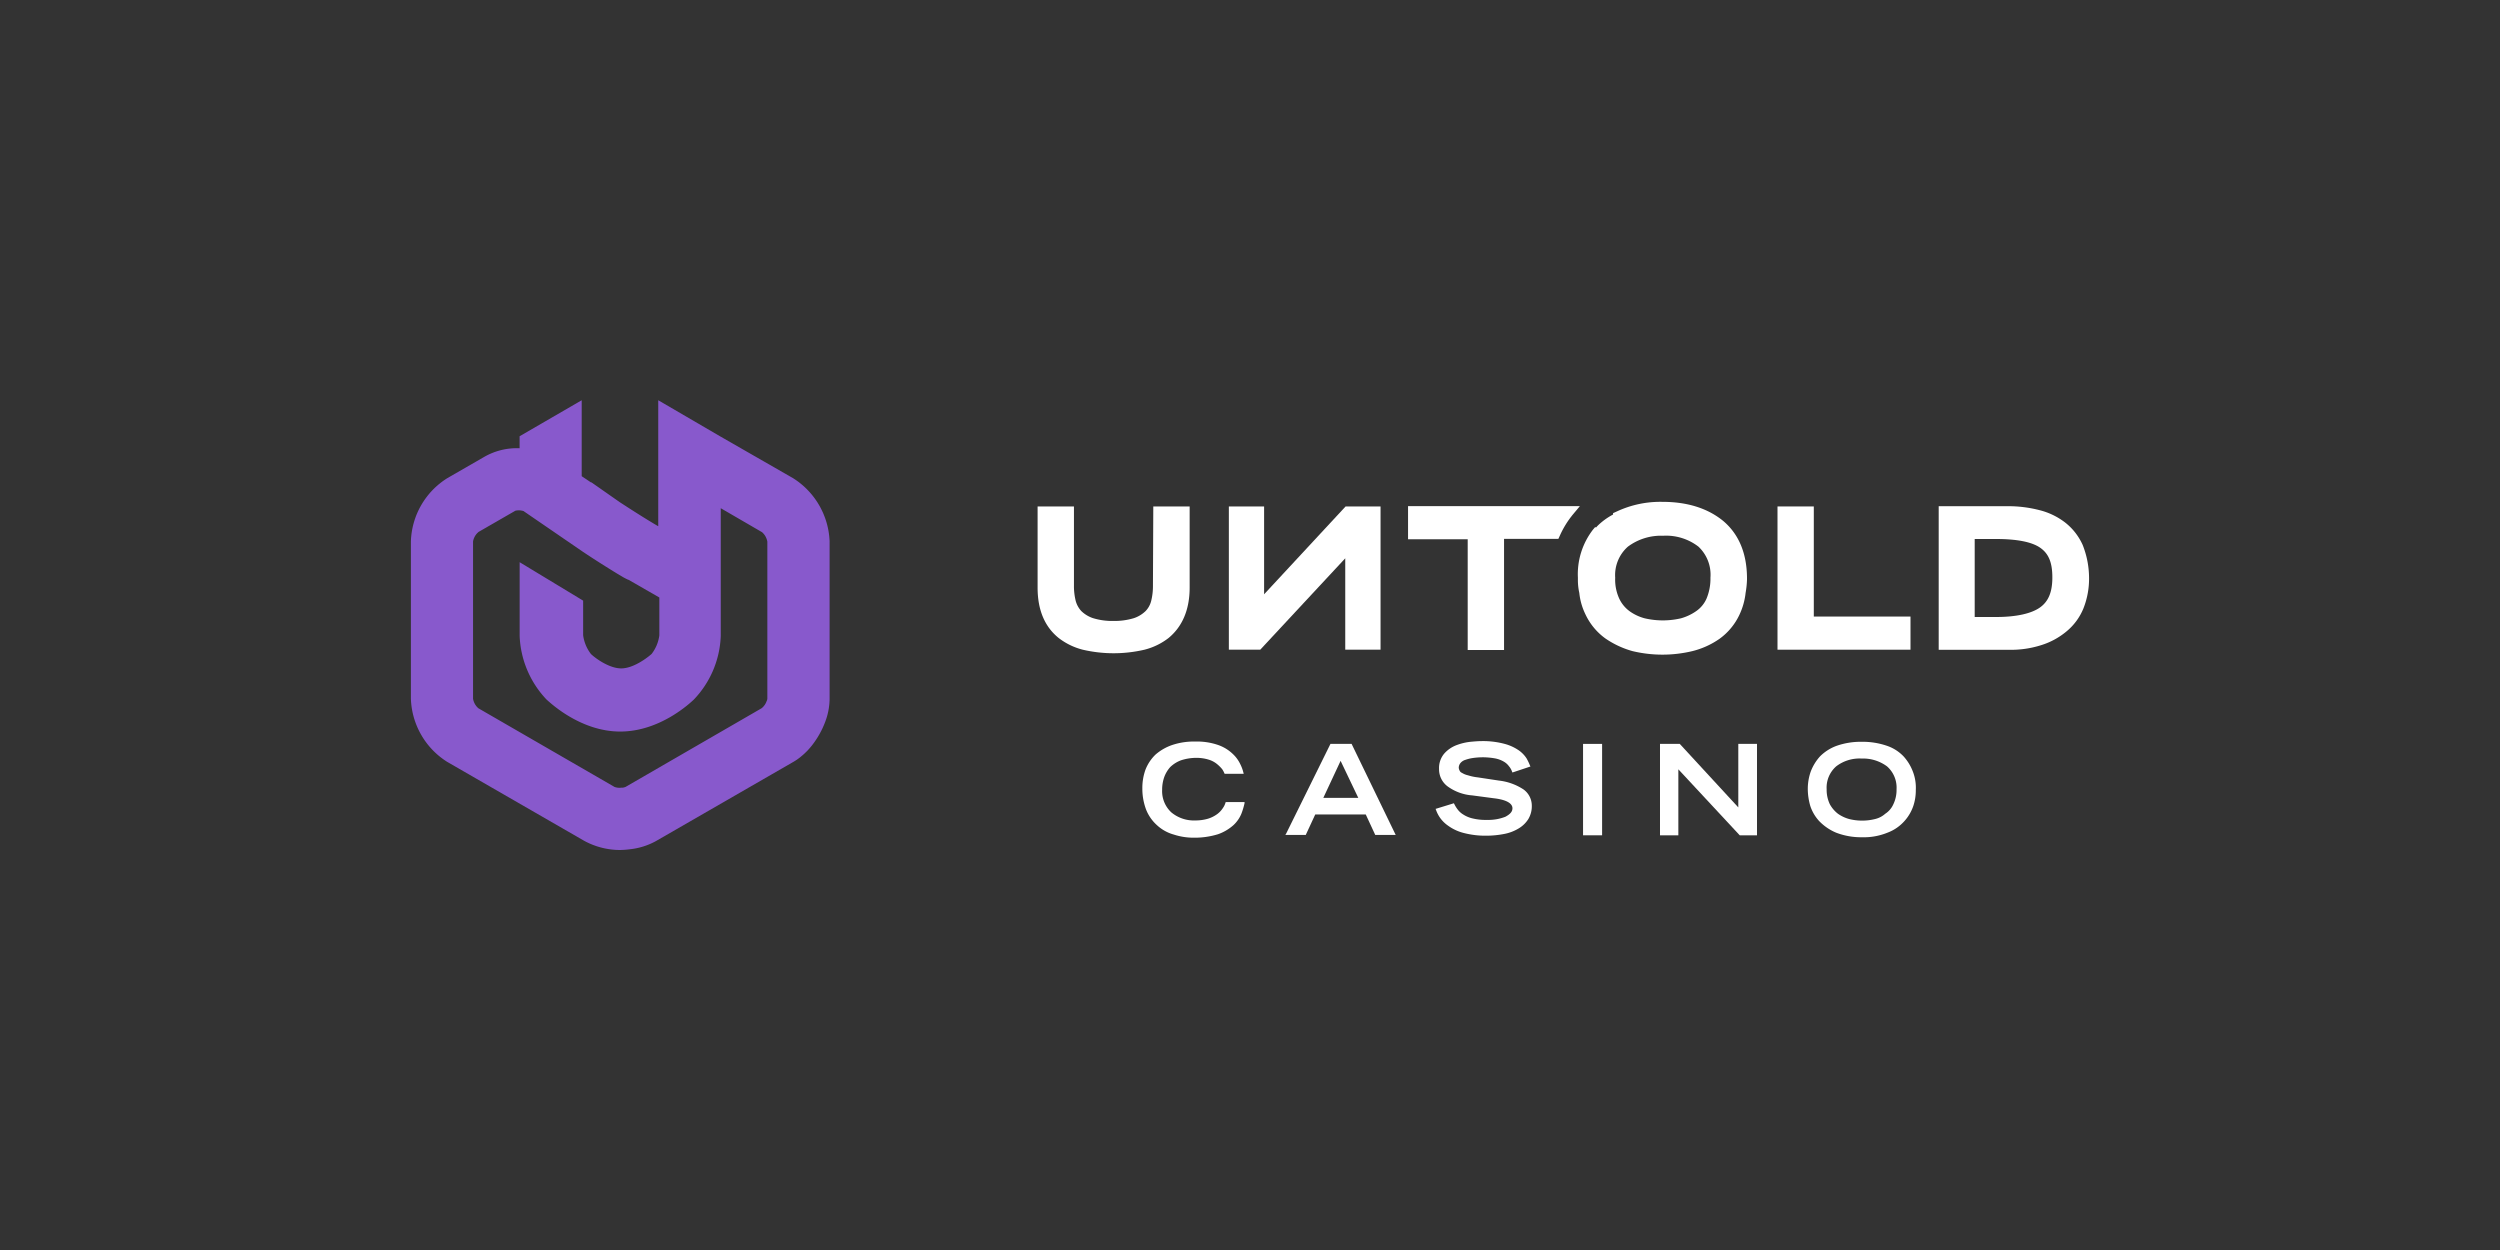
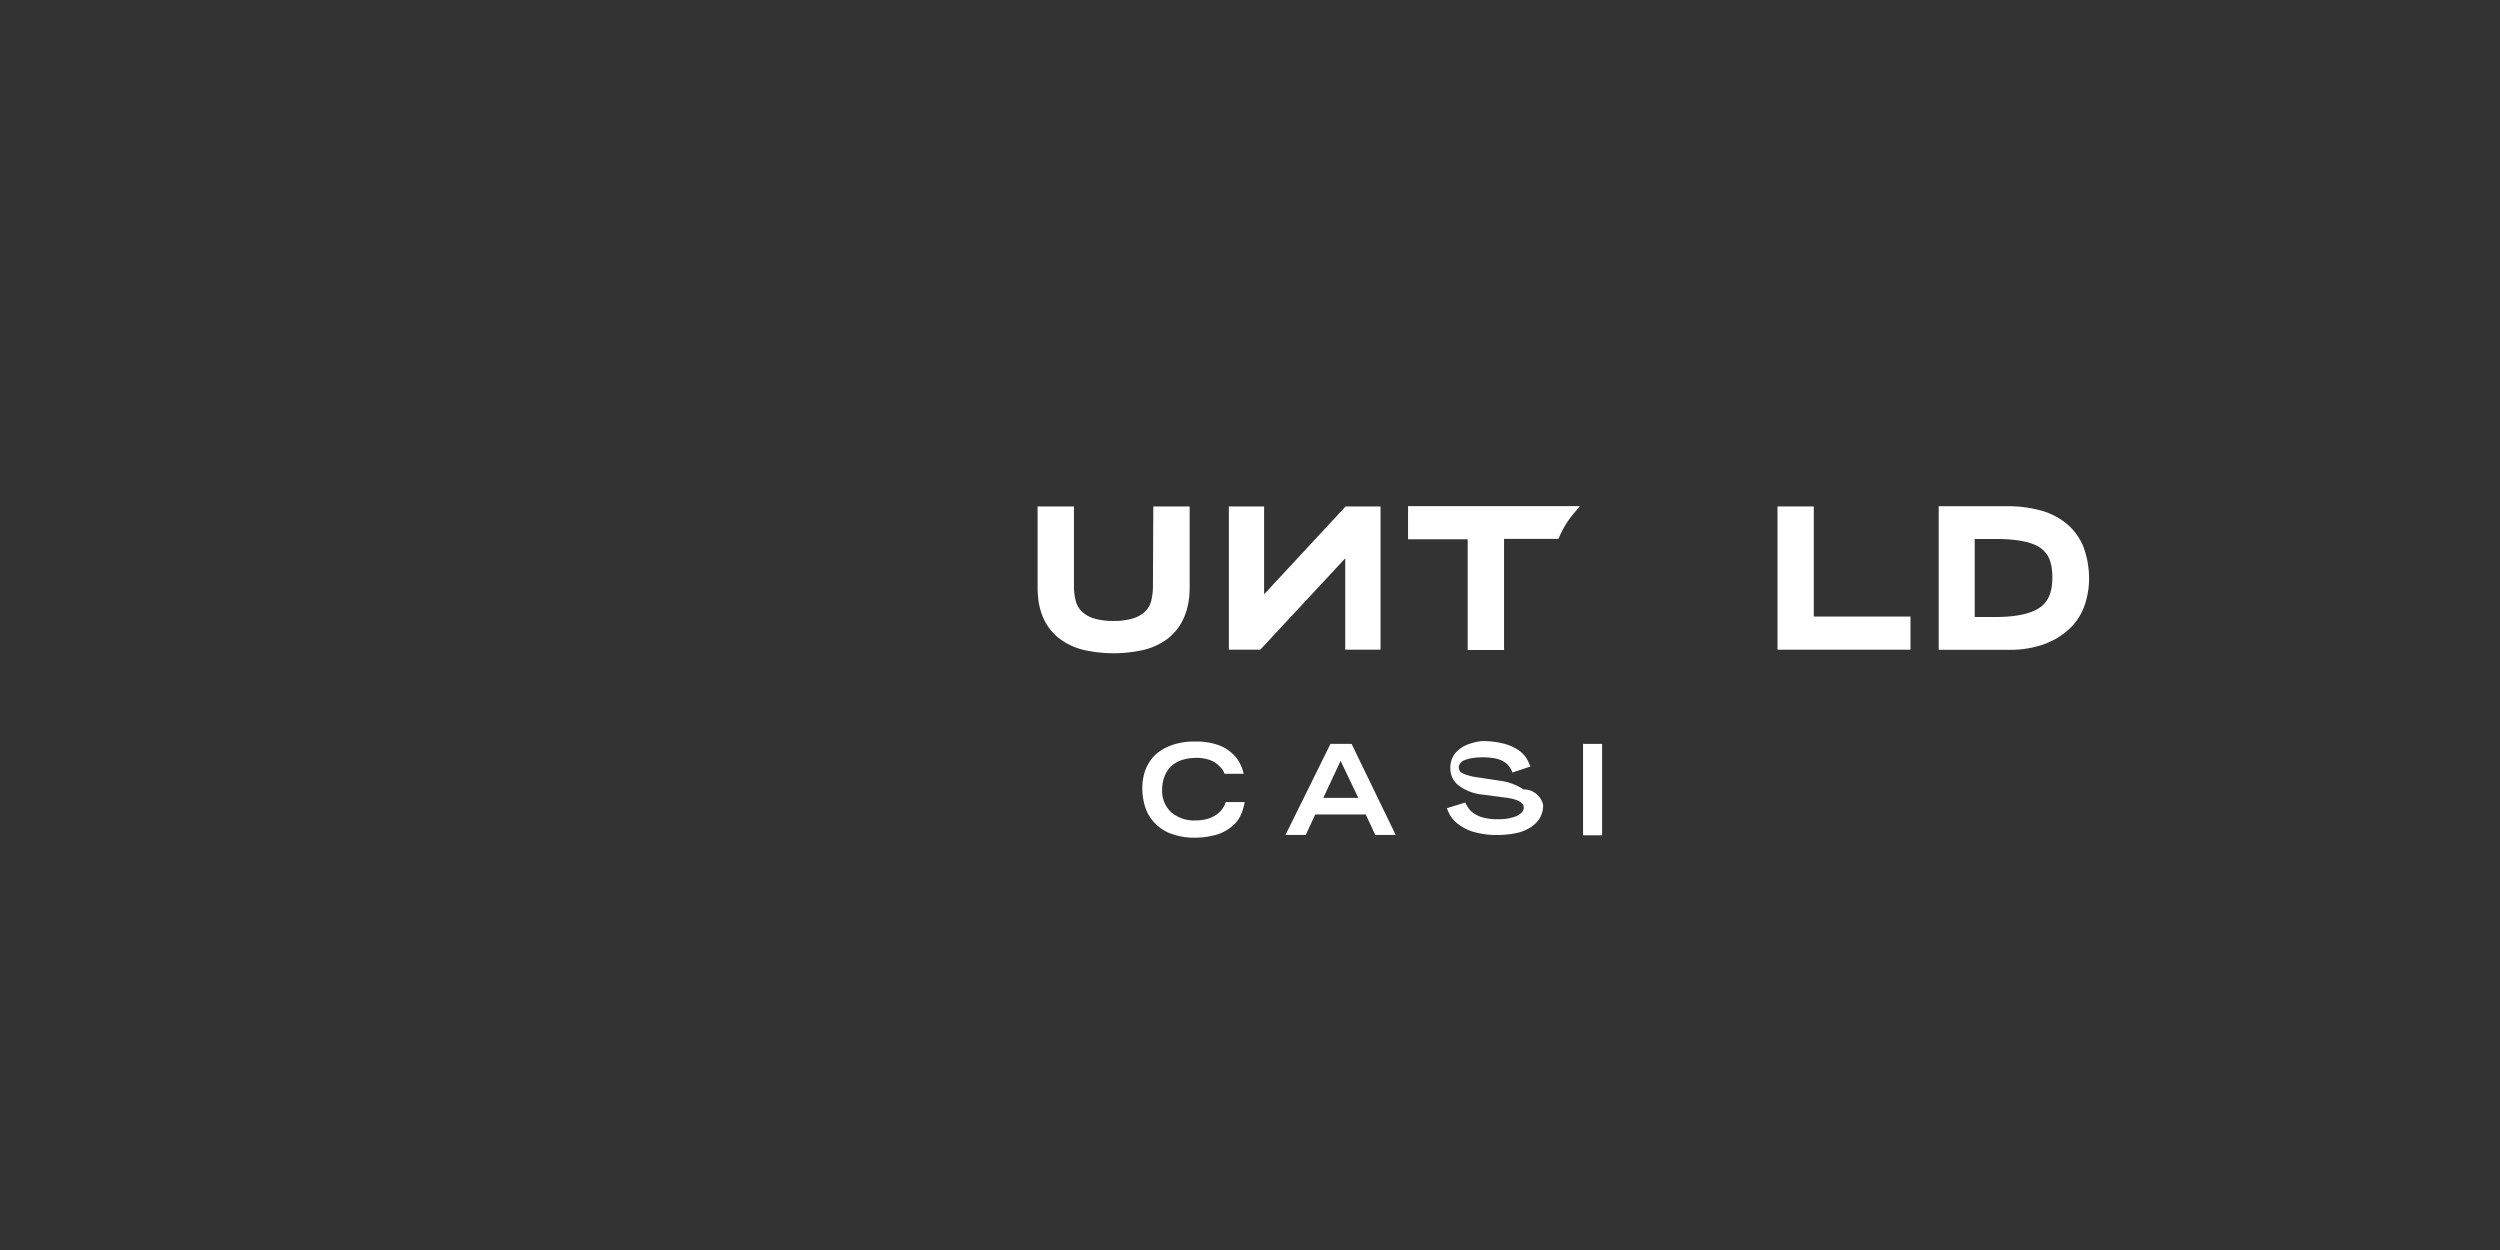
<svg xmlns="http://www.w3.org/2000/svg" id="Layer_1" data-name="Layer 1" viewBox="0 0 500 250">
  <rect x="0" y="0" width="500" height="250" fill="#333333" stroke="none" />
  <defs>
    <style>.cls-1{fill:#8859cc;}.cls-2{fill:#fff;}</style>
  </defs>
  <title>1596_500x250_dark</title>
-   <path class="cls-1" d="M158.62,95.64,144,87.25l-12.35-7.2v25.19l-.14-.07c-2.19-1.27-5.5-3.39-7.55-4.73l-5.72-4v.07l-1.9-1.27V80.05l-12.42,7.2v2.4a13.09,13.09,0,0,0-7.13,1.76l-7.34,4.23a15.48,15.48,0,0,0-7.27,12.64v31.47a15.54,15.54,0,0,0,7.27,12.63l27.31,15.74A15,15,0,0,0,124,170a17.71,17.71,0,0,0,1.91-.14,13.76,13.76,0,0,0,5.36-1.69l27.31-15.74a10.18,10.18,0,0,0,1.55-1.06,14,14,0,0,0,2.61-2.75,17.62,17.62,0,0,0,2.61-5.15,13.36,13.36,0,0,0,.57-3.67h0V108.28A15.63,15.63,0,0,0,158.62,95.64Zm-35.71,61.75L95.67,141.65a3.23,3.23,0,0,1-1.06-1.9V108.28a3.17,3.17,0,0,1,1.13-1.91l7.34-4.23a3.19,3.19,0,0,1,1.62.07l11.93,8.18c2,1.34,5,3.25,7.34,4.66.07,0,.07.07.14.07a10.77,10.77,0,0,0,1.13.64l.28.14c.07,0,.14.07.21.07l6.14,3.53h0v7.55a7.71,7.71,0,0,1-1.55,3.74c-.78.7-3.6,2.89-6.07,2.89s-5.29-2.12-6.07-2.89a7.8,7.8,0,0,1-1.55-3.74v-6.92l-12.7-7.69v14.75a19.54,19.54,0,0,0,5.36,12.7c.71.63,6.78,6.42,14.75,6.42s14-5.71,14.75-6.42a19.39,19.39,0,0,0,5.36-12.7V101.64l8.26,4.8a3.23,3.23,0,0,1,1.06,1.91v31.4a1.55,1.55,0,0,1-.15.49,3.1,3.1,0,0,1-1,1.41L125.1,157.39a4.12,4.12,0,0,1-.5.14h-.28A2.93,2.93,0,0,1,122.91,157.39Z" />
-   <path class="cls-2" d="M344.63,104.18c-3.11-2.54-7.2-3.81-12.14-3.81a20.55,20.55,0,0,0-9.1,1.91l-.78.35v.28a13.06,13.06,0,0,0-3.17,2.33c-.07.07-.14.14-.14.21H319l-.42.5a14.58,14.58,0,0,0-3,9.59v.36a11.68,11.68,0,0,0,.28,2.68,12.73,12.73,0,0,0,1.2,4.23,12.49,12.49,0,0,0,4,4.87,18.15,18.15,0,0,0,5.43,2.54,25.71,25.71,0,0,0,12,0,16.35,16.35,0,0,0,5.43-2.47,12.43,12.43,0,0,0,4-4.87,13.66,13.66,0,0,0,1.2-4.3,18.5,18.5,0,0,0,.28-2.68v-.36C349.36,110.6,347.73,106.79,344.63,104.18Zm-2.54,11.36a10.34,10.34,0,0,1-.78,4.17,5.9,5.9,0,0,1-2.11,2.54,10,10,0,0,1-3,1.41,15.94,15.94,0,0,1-7.27,0,9.25,9.25,0,0,1-3-1.41,6.59,6.59,0,0,1-2.12-2.61,9.1,9.1,0,0,1-.77-4.1,7.59,7.59,0,0,1,2.54-6.21,11.07,11.07,0,0,1,7.05-2.18,10.57,10.57,0,0,1,7.06,2.18A7.7,7.7,0,0,1,342.09,115.54Z" />
  <path class="cls-2" d="M281.61,101.29v6.56h11.93V130h7.27V107.78h10.86l.29-.63a18.66,18.66,0,0,1,2.61-4.24l1.41-1.69H281.61Z" />
  <path class="cls-2" d="M230.59,117.17a12.26,12.26,0,0,1-.35,3,4.46,4.46,0,0,1-1.13,2.05,6.19,6.19,0,0,1-2.33,1.41,13.36,13.36,0,0,1-4.09.56,13.08,13.08,0,0,1-4.09-.56,6.19,6.19,0,0,1-2.33-1.41,4.84,4.84,0,0,1-1.13-2.05,12.26,12.26,0,0,1-.35-3V101.29h-7.27v16.23c0,4.45,1.41,7.83,4.23,10.09a13.18,13.18,0,0,0,4.8,2.33,27.21,27.21,0,0,0,12.35,0,13.11,13.11,0,0,0,4.8-2.33c2.75-2.26,4.23-5.64,4.23-10.09V101.29h-7.27l-.07,15.88Z" />
  <polygon class="cls-2" points="252.82 118.86 252.82 101.29 245.77 101.29 245.77 129.94 252.05 129.94 269.05 111.66 269.05 129.94 276.11 129.94 276.11 101.29 269.12 101.29 252.82 118.86" />
  <path class="cls-2" d="M416.54,109a11.88,11.88,0,0,0-3.53-4.51,13.92,13.92,0,0,0-5.15-2.47,24.88,24.88,0,0,0-6.28-.78H387.74v28.72h14.12a19.89,19.89,0,0,0,6.35-.92,14.62,14.62,0,0,0,5.08-2.75,11.68,11.68,0,0,0,3.39-4.59,16.17,16.17,0,0,0,1.13-6.28A18.06,18.06,0,0,0,416.54,109Zm-21.6-1.2h4.24c4.16,0,7.19.57,8.89,1.77s2.4,3,2.4,5.92-.78,4.8-2.47,6-4.66,1.91-8.82,1.91h-4.24Z" />
  <polygon class="cls-2" points="362.76 101.29 355.5 101.29 355.5 129.94 382.1 129.94 382.1 123.31 362.76 123.31 362.76 101.29" />
  <path class="cls-2" d="M245.13,160.42a3.55,3.55,0,0,1-.56,1.2,4.55,4.55,0,0,1-1.13,1.2,6.22,6.22,0,0,1-1.84.92,8.85,8.85,0,0,1-2.54.35,7.05,7.05,0,0,1-4.8-1.62,5.79,5.79,0,0,1-1.83-4.52,7.48,7.48,0,0,1,.42-2.54,6.2,6.2,0,0,1,1.2-2,6.3,6.3,0,0,1,2.12-1.34,9.91,9.91,0,0,1,3.1-.5,8.35,8.35,0,0,1,2.47.36,4.87,4.87,0,0,1,1.7.91,7.63,7.63,0,0,1,1,1,4.49,4.49,0,0,1,.42.78l.07.14h3.81l-.07-.28a7.86,7.86,0,0,0-.64-1.7,6.7,6.7,0,0,0-1.48-2,8.06,8.06,0,0,0-2.89-1.77,12.88,12.88,0,0,0-4.59-.7,13.63,13.63,0,0,0-4.66.7,10,10,0,0,0-3.31,1.91,8.47,8.47,0,0,0-2,3,10.75,10.75,0,0,0-.63,3.74,11.79,11.79,0,0,0,.77,4.31,8.31,8.31,0,0,0,2.19,3.1,8.14,8.14,0,0,0,3.32,1.84,12.72,12.72,0,0,0,4,.63,15.9,15.9,0,0,0,4.87-.7,9.22,9.22,0,0,0,3.1-1.84,6.49,6.49,0,0,0,1.56-2.26,14.17,14.17,0,0,0,.63-2.11v-.22Z" />
  <path class="cls-2" d="M270.32,148.78h-4.23l-8.89,18-.14.21h4.09l1.9-4.1h10.1l1.9,4.1h4.09l-8.82-18.21Zm1.34,10.8h-7l3.46-7.41Z" />
-   <path class="cls-2" d="M304.69,157.88a11.23,11.23,0,0,0-4.87-1.76l-4.23-.64a10.24,10.24,0,0,1-2-.42,3.87,3.87,0,0,1-1.2-.49.85.85,0,0,1-.49-.5,1.32,1.32,0,0,1-.15-.56,1.51,1.51,0,0,1,.36-.92,2,2,0,0,1,1-.63,7.46,7.46,0,0,1,1.48-.36,13.8,13.8,0,0,1,1.76-.14,14,14,0,0,1,2.61.21,5.43,5.43,0,0,1,1.77.64,3.3,3.3,0,0,1,1.05.92,3.34,3.34,0,0,1,.64,1.13l.07.14,3.6-1.2-.07-.14a12.58,12.58,0,0,0-.71-1.49,5.94,5.94,0,0,0-1.48-1.55,9.19,9.19,0,0,0-2.89-1.34,16.7,16.7,0,0,0-4.59-.56c-.7,0-1.48.07-2.26.14a11.35,11.35,0,0,0-2.68.63,6.26,6.26,0,0,0-2.54,1.7,4.48,4.48,0,0,0-1.06,3.1,4.26,4.26,0,0,0,1.77,3.53,9.6,9.6,0,0,0,4.87,1.76l4.3.57c2.47.28,3.74,1,3.74,2,0,.71-.49,1.2-1.41,1.7a9.33,9.33,0,0,1-3.67.63,10.91,10.91,0,0,1-2.82-.28,5.81,5.81,0,0,1-1.91-.78,3.94,3.94,0,0,1-1.13-1,6.48,6.48,0,0,1-.7-1.13l-.07-.14-3.67,1.13.07.14a6.54,6.54,0,0,0,.77,1.55,6.47,6.47,0,0,0,1.7,1.69,9.09,9.09,0,0,0,3,1.41,17.19,17.19,0,0,0,4.66.57,18.86,18.86,0,0,0,3.53-.35,8.66,8.66,0,0,0,2.82-1.06,5.76,5.76,0,0,0,2-1.91,5,5,0,0,0,.7-2.75A4,4,0,0,0,304.69,157.88Z" />
+   <path class="cls-2" d="M304.69,157.88a11.23,11.23,0,0,0-4.87-1.76l-4.23-.64a10.24,10.24,0,0,1-2-.42,3.87,3.87,0,0,1-1.2-.49.85.85,0,0,1-.49-.5,1.32,1.32,0,0,1-.15-.56,1.51,1.51,0,0,1,.36-.92,2,2,0,0,1,1-.63,7.46,7.46,0,0,1,1.48-.36,13.8,13.8,0,0,1,1.76-.14,14,14,0,0,1,2.61.21,5.43,5.43,0,0,1,1.77.64,3.3,3.3,0,0,1,1.05.92,3.34,3.34,0,0,1,.64,1.13l.07.14,3.6-1.2-.07-.14a12.58,12.58,0,0,0-.71-1.49,5.94,5.94,0,0,0-1.48-1.55,9.19,9.19,0,0,0-2.89-1.34,16.7,16.7,0,0,0-4.59-.56a11.35,11.35,0,0,0-2.68.63,6.26,6.26,0,0,0-2.54,1.7,4.48,4.48,0,0,0-1.06,3.1,4.26,4.26,0,0,0,1.77,3.53,9.6,9.6,0,0,0,4.87,1.76l4.3.57c2.47.28,3.74,1,3.74,2,0,.71-.49,1.2-1.41,1.7a9.33,9.33,0,0,1-3.67.63,10.91,10.91,0,0,1-2.82-.28,5.81,5.81,0,0,1-1.91-.78,3.94,3.94,0,0,1-1.13-1,6.48,6.48,0,0,1-.7-1.13l-.07-.14-3.67,1.13.07.14a6.54,6.54,0,0,0,.77,1.55,6.47,6.47,0,0,0,1.7,1.69,9.09,9.09,0,0,0,3,1.41,17.19,17.19,0,0,0,4.66.57,18.86,18.86,0,0,0,3.53-.35,8.66,8.66,0,0,0,2.82-1.06,5.76,5.76,0,0,0,2-1.91,5,5,0,0,0,.7-2.75A4,4,0,0,0,304.69,157.88Z" />
  <rect class="cls-2" x="316.61" y="148.78" width="3.81" height="18.28" />
-   <polygon class="cls-2" points="347.66 161.48 336.02 148.85 335.95 148.78 332 148.78 332 167.06 335.67 167.06 335.67 153.86 347.88 166.99 347.95 167.06 351.4 167.06 351.4 148.78 347.66 148.78 347.66 161.48" />
-   <path class="cls-2" d="M382.59,154.36a9.55,9.55,0,0,0-1.9-3.11,8.26,8.26,0,0,0-3.39-2.12,14.9,14.9,0,0,0-4.94-.77,14.64,14.64,0,0,0-4.94.77,9.06,9.06,0,0,0-3.39,2.12,9.55,9.55,0,0,0-1.9,3.11,10.52,10.52,0,0,0-.57,3.66,12.54,12.54,0,0,0,.5,3.18,8.29,8.29,0,0,0,1.76,3,10.22,10.22,0,0,0,3.39,2.33,13.9,13.9,0,0,0,5.15.92,12.58,12.58,0,0,0,5.15-.92,8.51,8.51,0,0,0,3.39-2.33,8.74,8.74,0,0,0,1.76-3,9.78,9.78,0,0,0,.5-3.18A8.94,8.94,0,0,0,382.59,154.36ZM375,163.81h0a10.68,10.68,0,0,1-5.15,0,7.16,7.16,0,0,1-2.26-1.06,6.15,6.15,0,0,1-1.62-1.9,6.73,6.73,0,0,1-.64-3,5.65,5.65,0,0,1,1.91-4.58,7.66,7.66,0,0,1,5.08-1.56,8.06,8.06,0,0,1,5.08,1.56,5.65,5.65,0,0,1,1.91,4.58,6.6,6.6,0,0,1-.64,3,4.36,4.36,0,0,1-1.62,1.9A4.66,4.66,0,0,1,375,163.81Z" />
</svg>